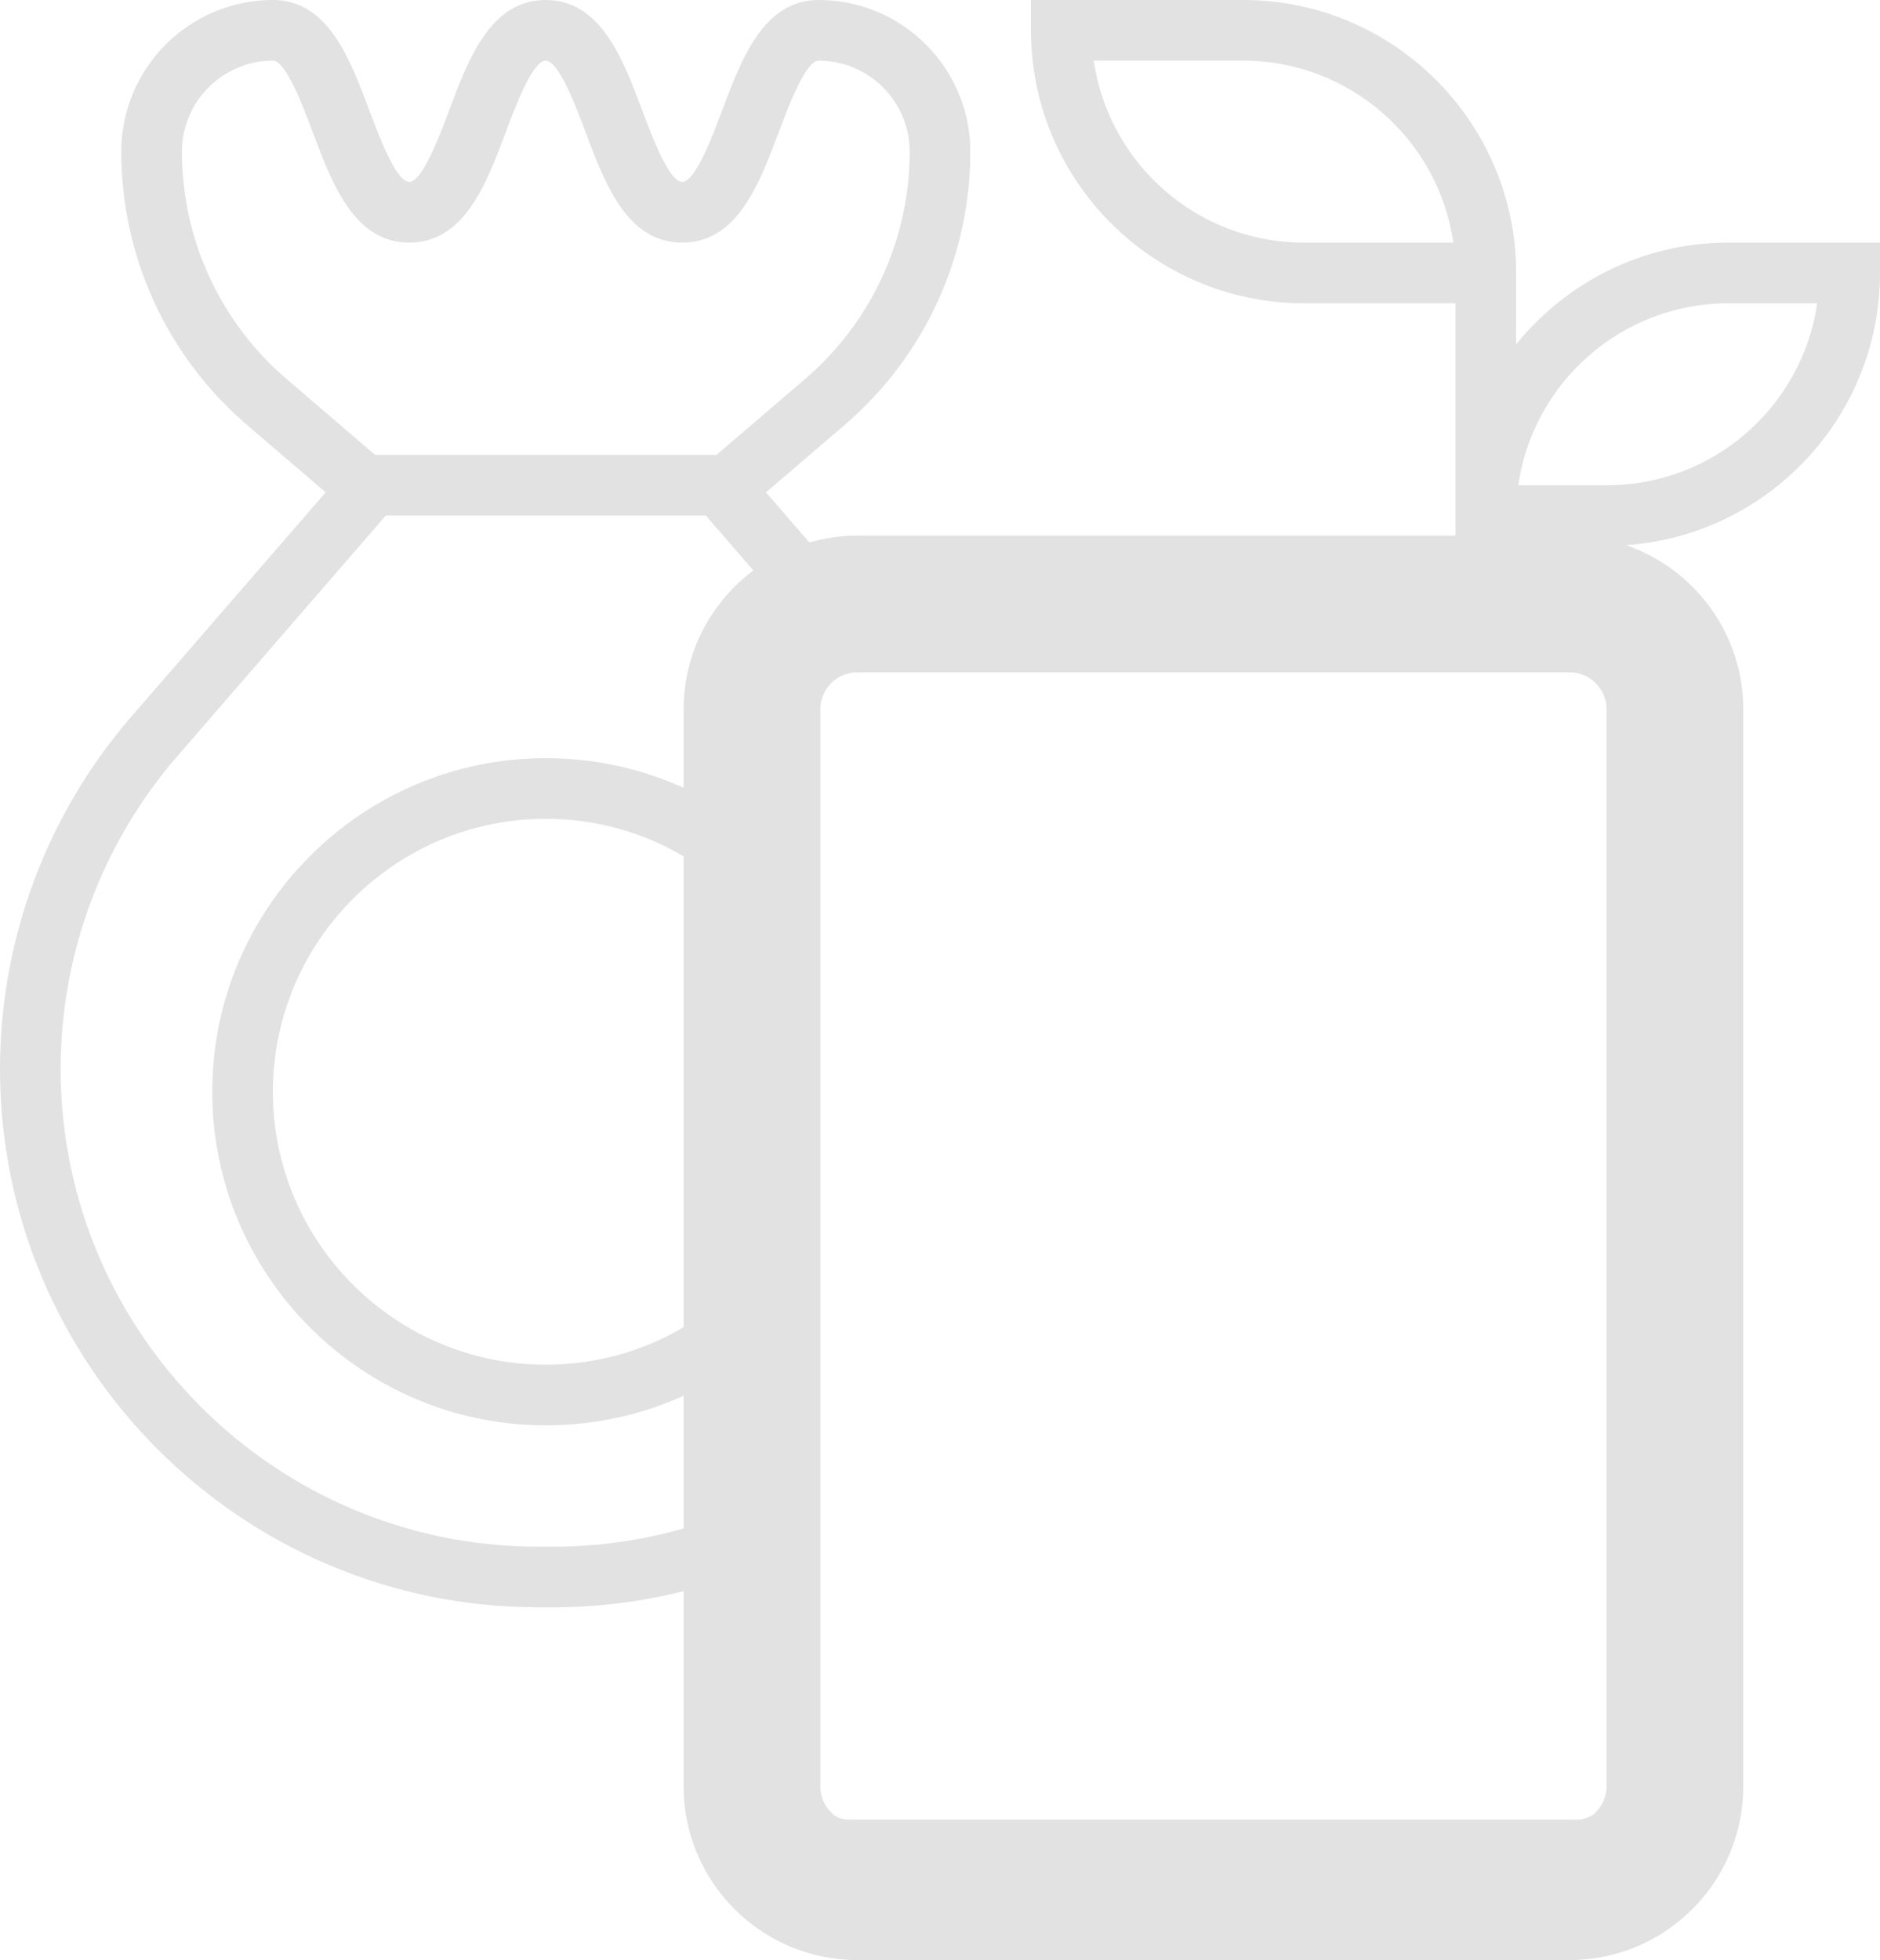
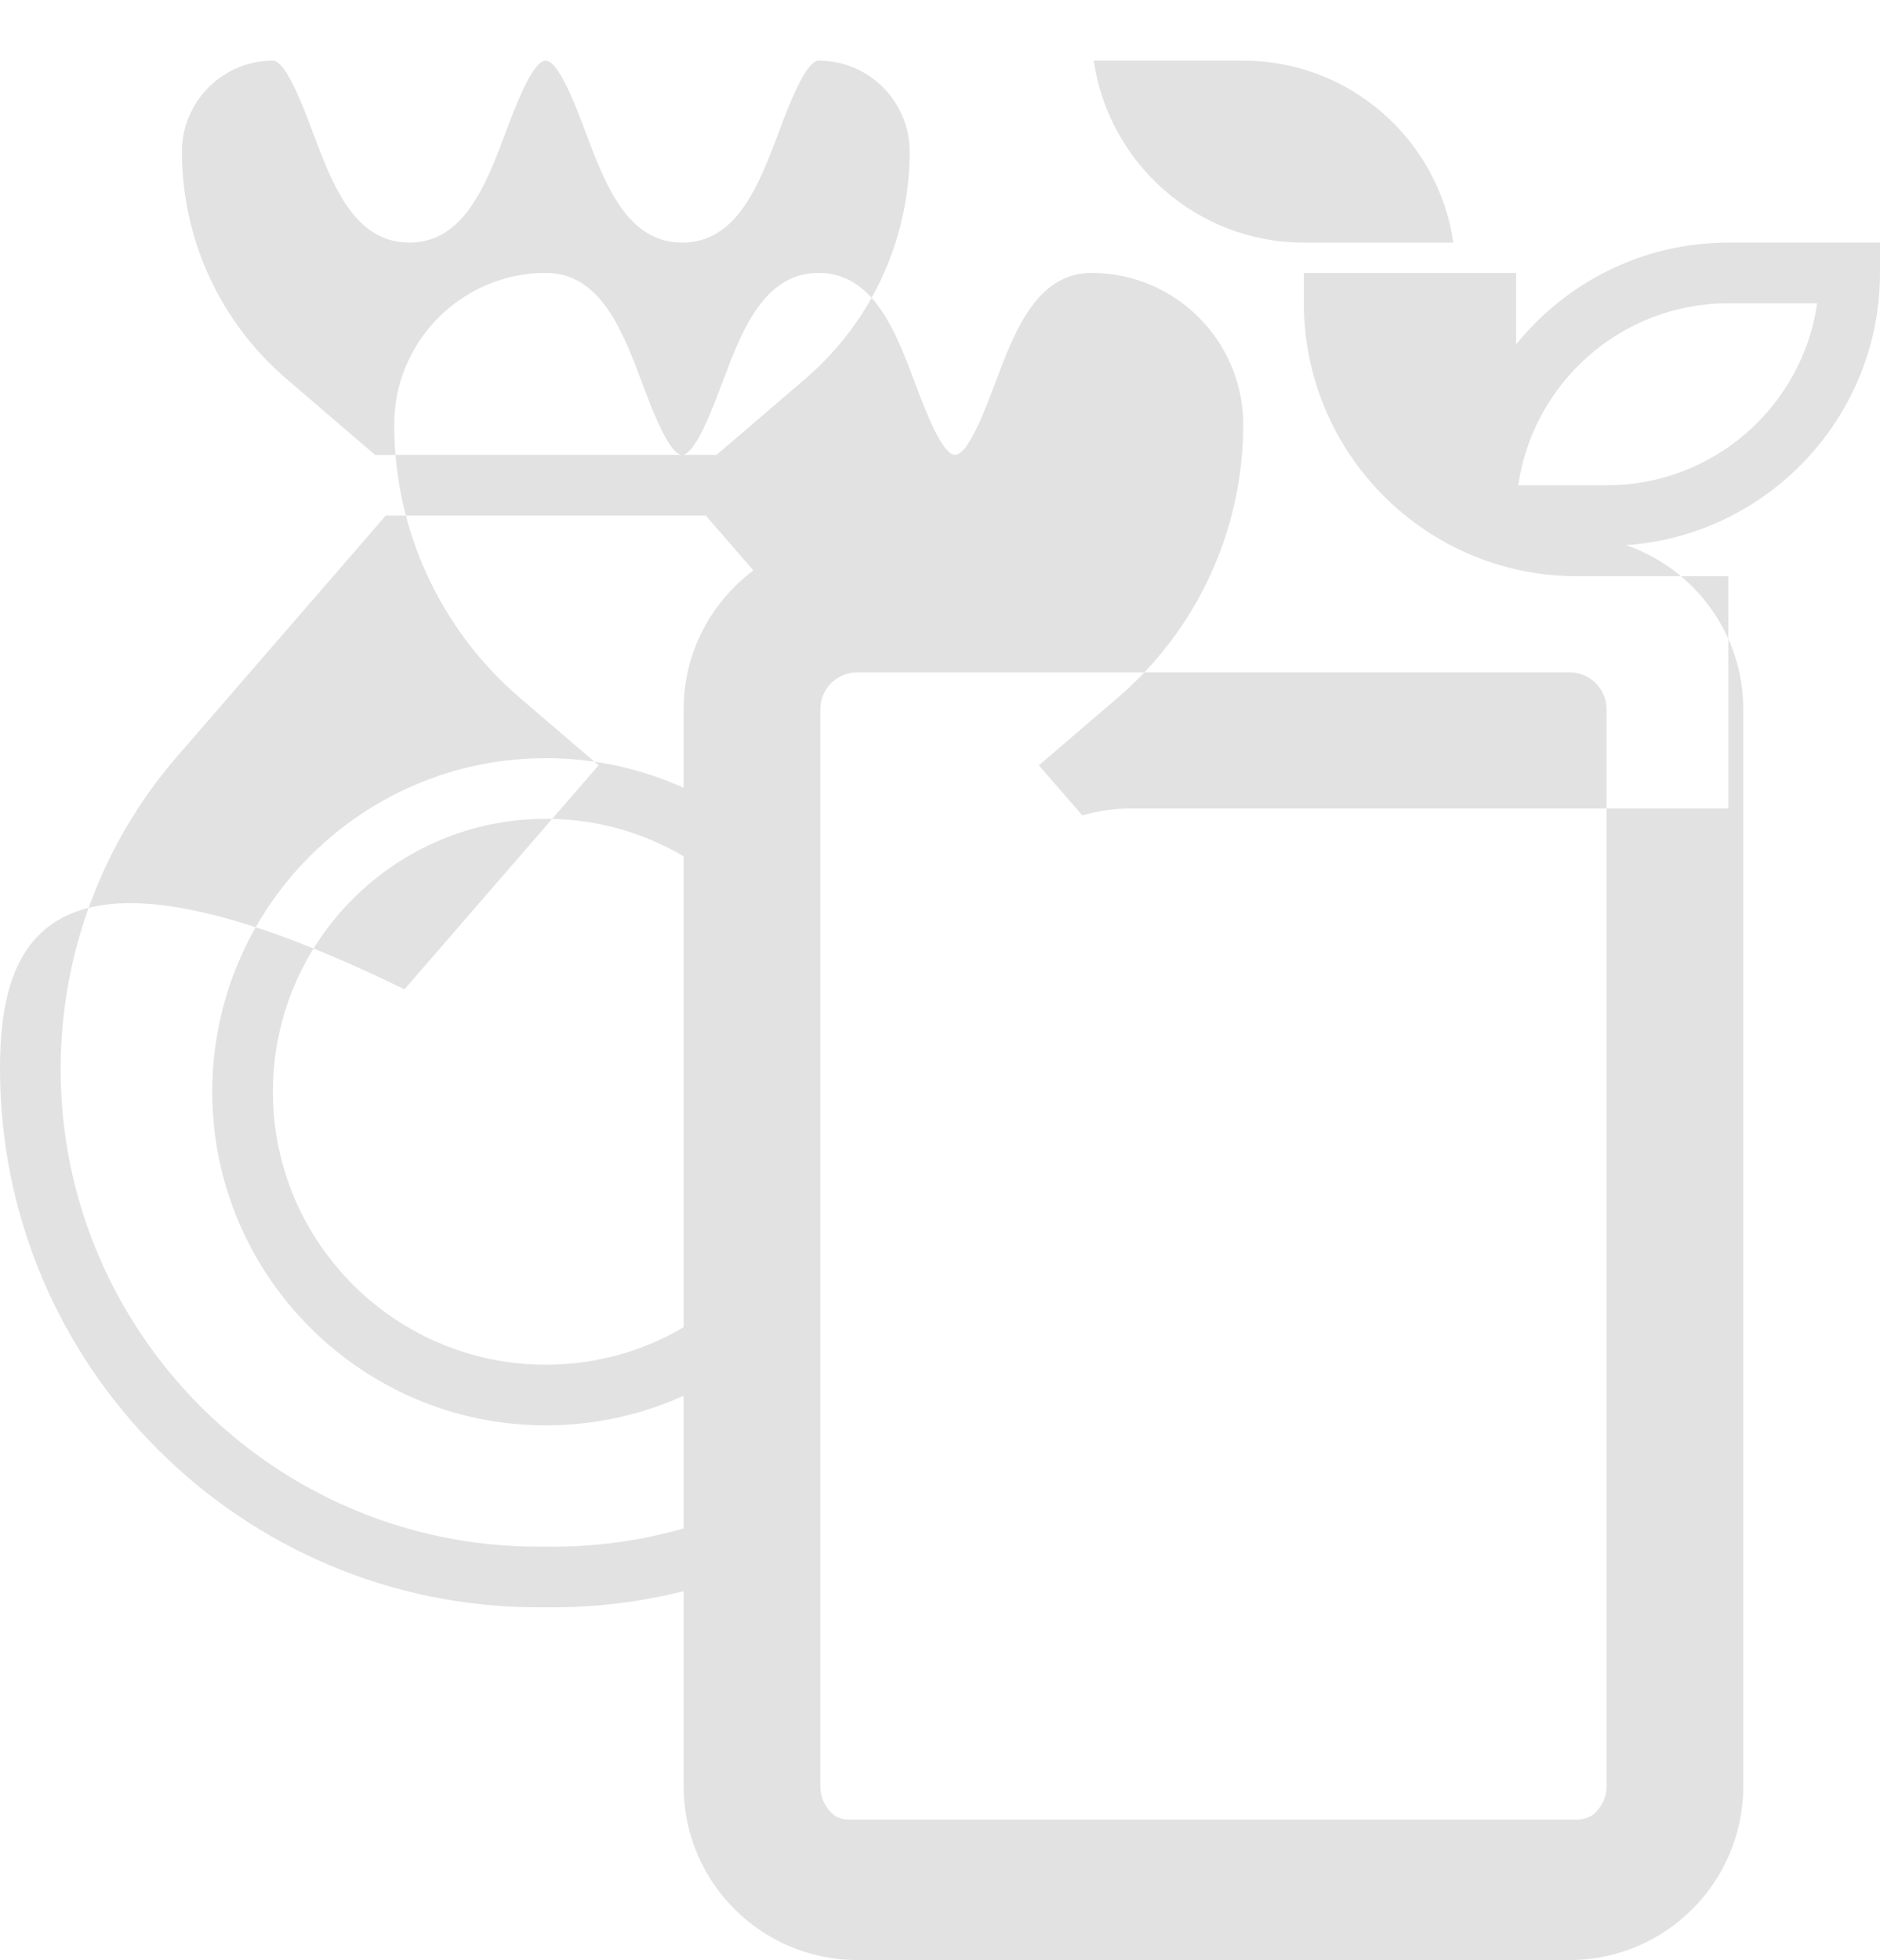
<svg xmlns="http://www.w3.org/2000/svg" id="Capa_1" x="0px" y="0px" width="311.811px" height="325.038px" viewBox="0 71.341 311.811 325.038" xml:space="preserve">
-   <path fill="#E2E2E2" d="M286.665,111.574c-14.213,0-26.902,6.599-35.204,16.877v-11.849c0-24.958-20.31-45.261-45.264-45.261 h-35.204v5.028c0,24.96,20.309,45.264,45.263,45.264h25.146v38.526h-99.222c-2.755,0-5.412,0.412-7.938,1.138l-7.198-8.304 l13.039-11.178c13.251-11.357,20.852-27.876,20.852-45.33c0-13.863-11.28-25.145-25.145-25.145c-9.148,0-12.804,9.746-16.033,18.351 c-1.55,4.135-4.436,11.824-6.608,11.824c-2.179,0-5.064-7.689-6.612-11.83c-3.229-8.6-6.892-18.346-16.034-18.346 c-9.145,0-12.8,9.746-16.029,18.351c-1.55,4.135-4.434,11.824-6.599,11.824c-2.168,0-5.05-7.689-6.6-11.824 c-3.222-8.605-6.873-18.351-16.01-18.351c-13.865,0-25.146,11.282-25.146,25.145c0,17.452,7.601,33.972,20.852,45.33l13.047,11.178 l-32.201,37.153C7.75,206.375,0,227.14,0,248.616c0,49.227,40.048,89.271,89.272,89.271h2.506c7.296,0,14.564-0.916,21.607-2.68 v32.377c0,15.878,12.916,28.795,28.794,28.795h118.159c15.878,0,28.794-12.917,28.794-28.795v-178.63 c0-12.605-8.152-23.316-19.451-27.209c23.497-1.616,42.129-21.237,42.129-45.141v-5.03H286.665z M216.254,111.574 c-17.707,0-32.397-13.136-34.849-30.176h24.79c17.707,0,32.397,13.136,34.849,30.176H216.254z M261.517,373.092h-120.7 c-0.758,0-1.473-0.182-2.116-0.484c-1.592-1.104-2.639-2.94-2.639-5.023v-178.63c0-3.379,2.738-6.117,6.117-6.117h118.159 c3.379,0,6.117,2.738,6.117,6.117v178.63c0,1.92-0.901,3.611-2.285,4.732C263.398,372.801,262.493,373.092,261.517,373.092z M113.385,291.437c-6.813,4.021-14.635,6.218-22.86,6.218c-24.954,0-45.264-20.304-45.264-45.264s20.31-45.264,45.264-45.264 c8.228,0,16.048,2.196,22.86,6.221V291.437z M47.518,134.181c-11.027-9.445-17.343-23.187-17.343-37.695 c0-8.317,6.771-15.088,15.088-15.088c2.168,0,5.044,7.689,6.594,11.824c3.224,8.604,6.875,18.352,16.018,18.352 s12.793-9.746,16.022-18.346c1.55-4.141,4.43-11.83,6.604-11.83c2.179,0,5.059,7.689,6.608,11.824 c3.233,8.604,6.89,18.352,16.038,18.352c9.143,0,12.799-9.746,16.029-18.346c1.549-4.141,4.435-11.83,6.612-11.83 c8.316,0,15.087,6.771,15.087,15.088c0,14.508-6.315,28.25-17.334,37.695l-14.702,12.597H62.211L47.518,134.181z M91.778,327.831 h-2.506c-43.678,0-79.215-35.531-79.215-79.215c0-19.057,6.875-37.484,19.358-51.876l34.571-39.902h53.076l7.886,9.101 c-7.004,5.257-11.563,13.603-11.563,23.016v13.03c-7.055-3.198-14.803-4.914-22.86-4.914c-30.503,0-55.321,24.82-55.321,55.321 c0,30.502,24.82,55.32,55.321,55.32c8.056,0,15.806-1.714,22.86-4.913v22.009C106.384,326.796,99.096,327.831,91.778,327.831z M266.547,151.809h-14.731c2.451-17.04,17.141-30.175,34.85-30.175h14.73C298.944,138.673,284.255,151.809,266.547,151.809z" />
+   <path fill="#E2E2E2" d="M286.665,111.574c-14.213,0-26.902,6.599-35.204,16.877v-11.849h-35.204v5.028c0,24.96,20.309,45.264,45.263,45.264h25.146v38.526h-99.222c-2.755,0-5.412,0.412-7.938,1.138l-7.198-8.304 l13.039-11.178c13.251-11.357,20.852-27.876,20.852-45.33c0-13.863-11.28-25.145-25.145-25.145c-9.148,0-12.804,9.746-16.033,18.351 c-1.55,4.135-4.436,11.824-6.608,11.824c-2.179,0-5.064-7.689-6.612-11.83c-3.229-8.6-6.892-18.346-16.034-18.346 c-9.145,0-12.8,9.746-16.029,18.351c-1.55,4.135-4.434,11.824-6.599,11.824c-2.168,0-5.05-7.689-6.6-11.824 c-3.222-8.605-6.873-18.351-16.01-18.351c-13.865,0-25.146,11.282-25.146,25.145c0,17.452,7.601,33.972,20.852,45.33l13.047,11.178 l-32.201,37.153C7.75,206.375,0,227.14,0,248.616c0,49.227,40.048,89.271,89.272,89.271h2.506c7.296,0,14.564-0.916,21.607-2.68 v32.377c0,15.878,12.916,28.795,28.794,28.795h118.159c15.878,0,28.794-12.917,28.794-28.795v-178.63 c0-12.605-8.152-23.316-19.451-27.209c23.497-1.616,42.129-21.237,42.129-45.141v-5.03H286.665z M216.254,111.574 c-17.707,0-32.397-13.136-34.849-30.176h24.79c17.707,0,32.397,13.136,34.849,30.176H216.254z M261.517,373.092h-120.7 c-0.758,0-1.473-0.182-2.116-0.484c-1.592-1.104-2.639-2.94-2.639-5.023v-178.63c0-3.379,2.738-6.117,6.117-6.117h118.159 c3.379,0,6.117,2.738,6.117,6.117v178.63c0,1.92-0.901,3.611-2.285,4.732C263.398,372.801,262.493,373.092,261.517,373.092z M113.385,291.437c-6.813,4.021-14.635,6.218-22.86,6.218c-24.954,0-45.264-20.304-45.264-45.264s20.31-45.264,45.264-45.264 c8.228,0,16.048,2.196,22.86,6.221V291.437z M47.518,134.181c-11.027-9.445-17.343-23.187-17.343-37.695 c0-8.317,6.771-15.088,15.088-15.088c2.168,0,5.044,7.689,6.594,11.824c3.224,8.604,6.875,18.352,16.018,18.352 s12.793-9.746,16.022-18.346c1.55-4.141,4.43-11.83,6.604-11.83c2.179,0,5.059,7.689,6.608,11.824 c3.233,8.604,6.89,18.352,16.038,18.352c9.143,0,12.799-9.746,16.029-18.346c1.549-4.141,4.435-11.83,6.612-11.83 c8.316,0,15.087,6.771,15.087,15.088c0,14.508-6.315,28.25-17.334,37.695l-14.702,12.597H62.211L47.518,134.181z M91.778,327.831 h-2.506c-43.678,0-79.215-35.531-79.215-79.215c0-19.057,6.875-37.484,19.358-51.876l34.571-39.902h53.076l7.886,9.101 c-7.004,5.257-11.563,13.603-11.563,23.016v13.03c-7.055-3.198-14.803-4.914-22.86-4.914c-30.503,0-55.321,24.82-55.321,55.321 c0,30.502,24.82,55.32,55.321,55.32c8.056,0,15.806-1.714,22.86-4.913v22.009C106.384,326.796,99.096,327.831,91.778,327.831z M266.547,151.809h-14.731c2.451-17.04,17.141-30.175,34.85-30.175h14.73C298.944,138.673,284.255,151.809,266.547,151.809z" />
</svg>